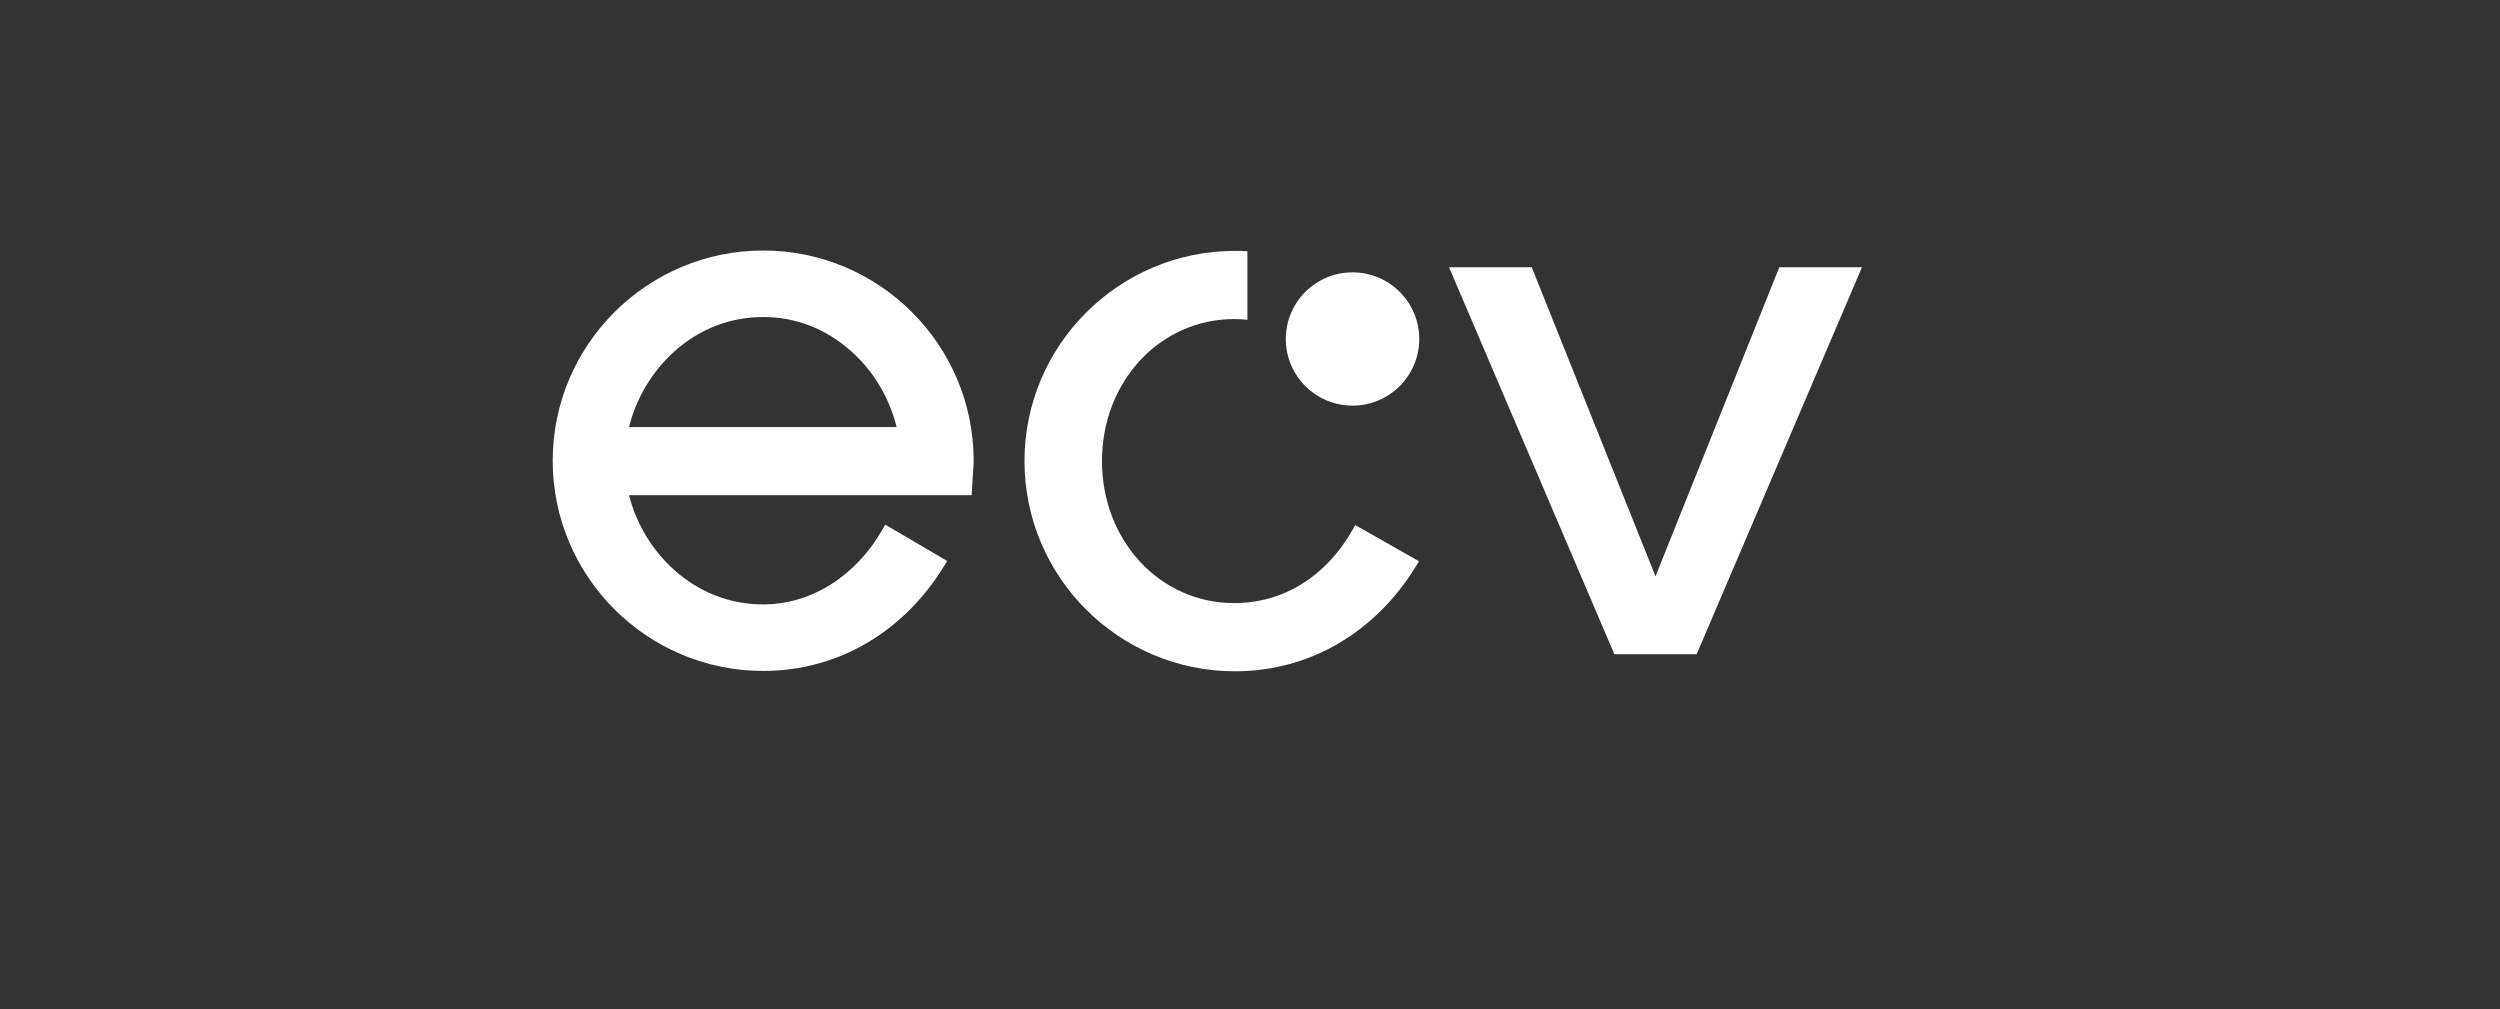
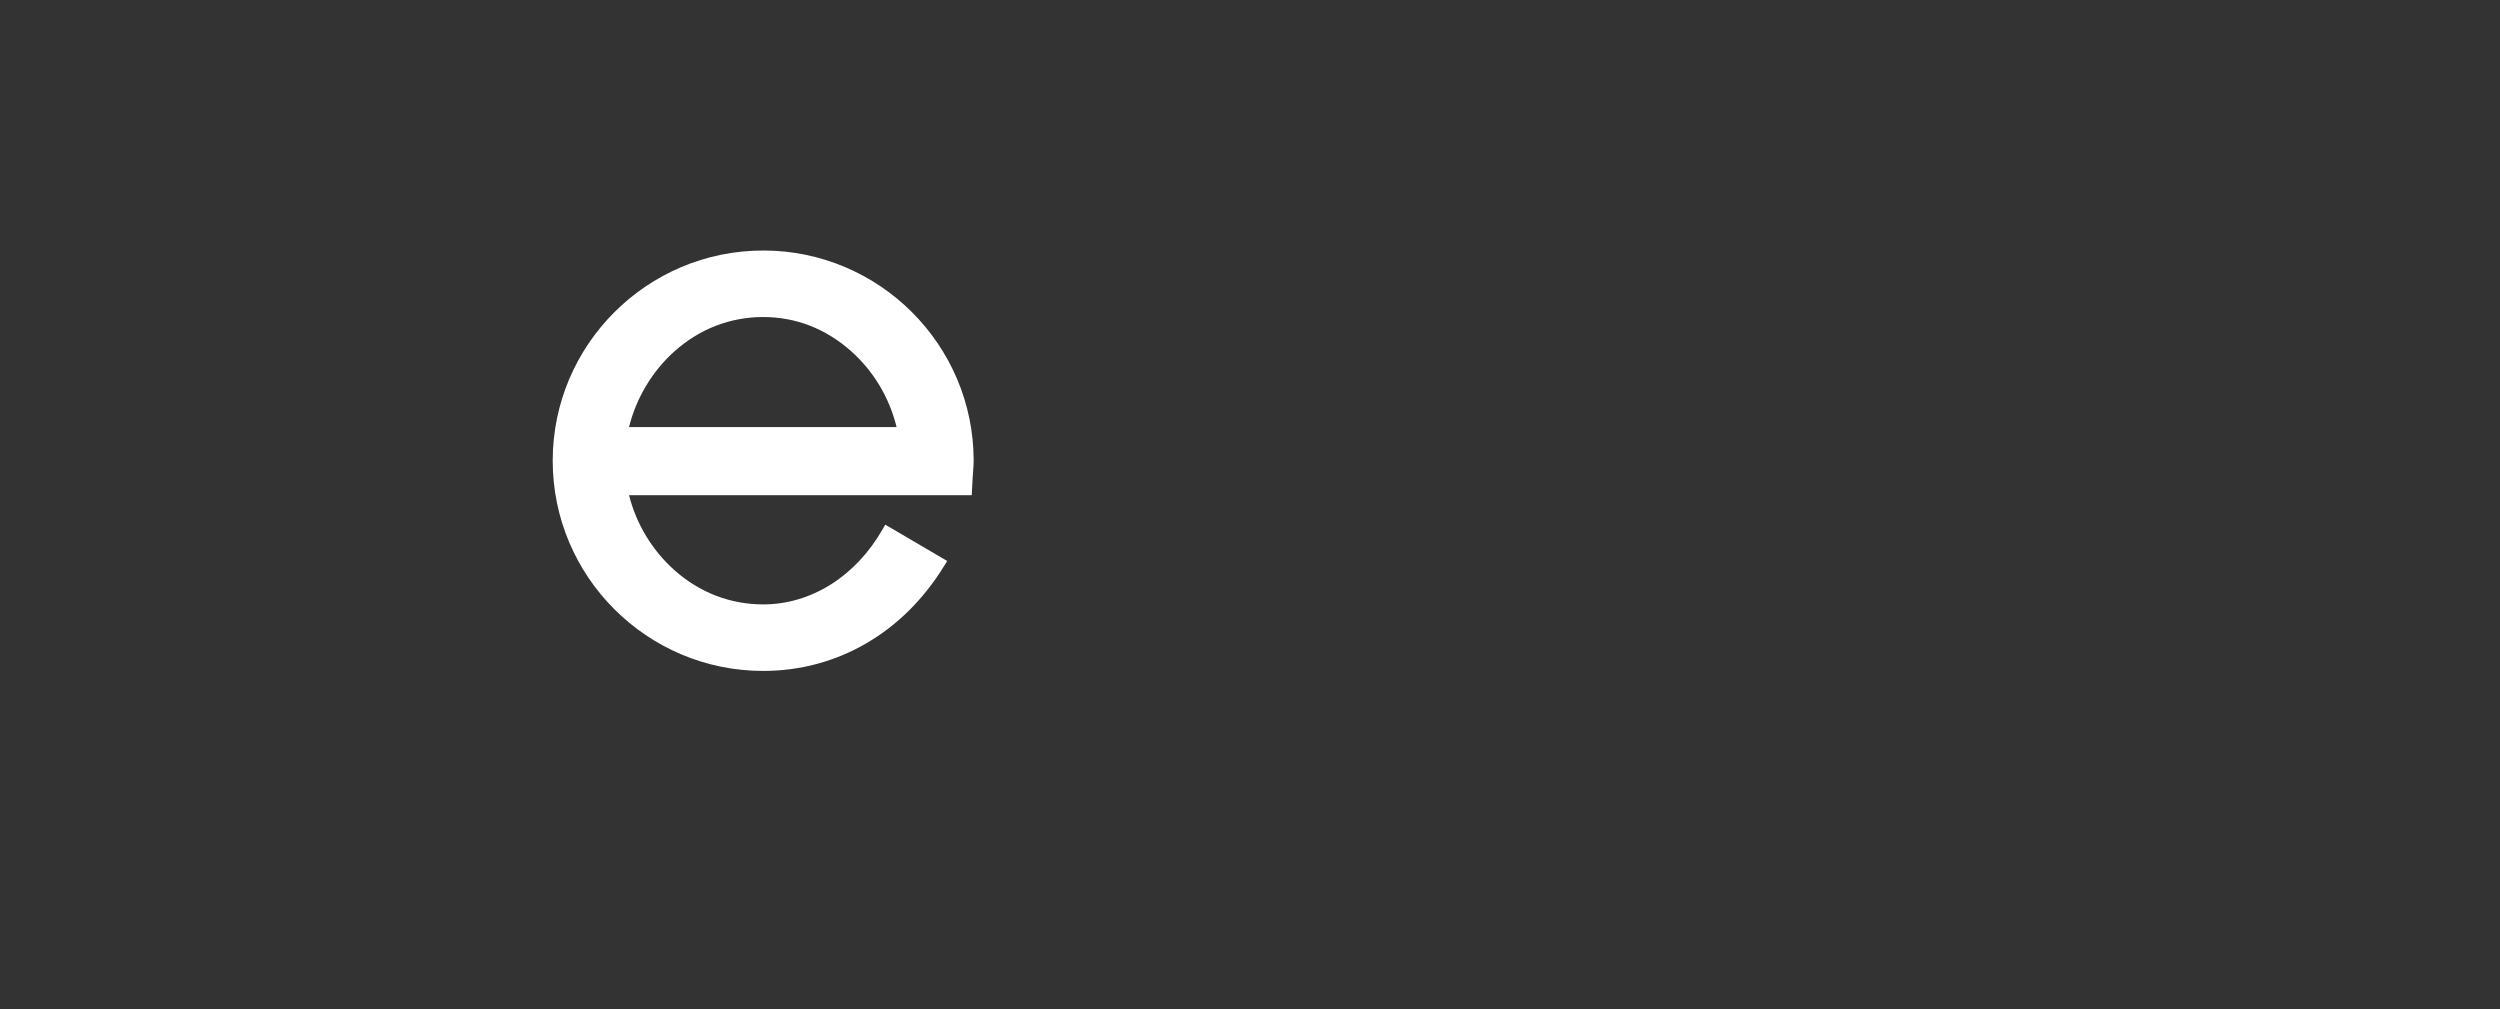
<svg xmlns="http://www.w3.org/2000/svg" width="2091" height="844" viewBox="0 0 2091 844" fill="none">
  <rect x="0" y="0" width="2091" height="844" fill="#333333" stroke="none" />
  <path d="M638.325 209.537C541.258 209.537 462.284 288.41 462.284 385.351C462.284 482.293 541.258 561.166 638.325 561.166C700.404 561.166 755.66 529.033 789.899 473L792.219 469.197L740.406 438.804L738.213 442.658C715.786 482.022 678.445 505.523 638.325 505.523C610.756 505.523 585.058 495.593 563.999 476.81C545.558 460.362 532.241 438.295 526.122 414.208H812.76L812.955 410.041C813.304 402.742 813.652 397.819 813.915 394.221C814.187 390.444 814.366 387.94 814.366 385.334C814.366 288.393 735.392 209.52 638.325 209.52V209.537ZM526.105 357.182C532.216 332.798 545.541 310.511 564.008 293.96C585.024 275.119 610.722 265.163 638.333 265.163C665.944 265.163 690.648 275.119 711.291 293.205C730.293 309.857 743.873 332.408 749.898 357.182H526.105Z" fill="white" />
-   <path d="M1488.2 223.533L1384.67 482.03L1281.13 223.533H1211.98L1350.24 547.162H1419.08L1557.35 223.533H1488.2Z" fill="white" />
-   <path d="M1136.2 330.651H1132.73L1133.58 332.145L1136.2 330.651Z" fill="white" />
-   <path d="M1131.41 442.972C1120.25 462.552 1105.91 477.863 1088.77 488.472C1071.66 499.064 1052.64 504.437 1032.22 504.437C970.241 504.437 921.69 452.265 921.69 385.657C921.69 319.049 970.241 266.877 1032.22 266.877C1035.97 266.877 1039.68 267.064 1043.33 267.42V210.157C1039.88 209.953 1036.42 209.834 1032.92 209.834C935.848 209.834 856.874 288.707 856.874 385.648C856.874 482.59 935.848 561.463 1032.92 561.463C1094.99 561.463 1150.25 529.33 1184.49 473.297L1186.84 469.443L1133.57 439.161L1131.4 442.963L1131.41 442.972Z" fill="white" />
-   <path d="M1131.25 339.265C1162.07 339.265 1187.06 314.313 1187.06 283.529C1187.06 252.746 1162.07 227.793 1131.25 227.793C1100.43 227.793 1075.44 252.746 1075.44 283.529C1075.44 314.313 1100.43 339.265 1131.25 339.265Z" fill="white" />
</svg>